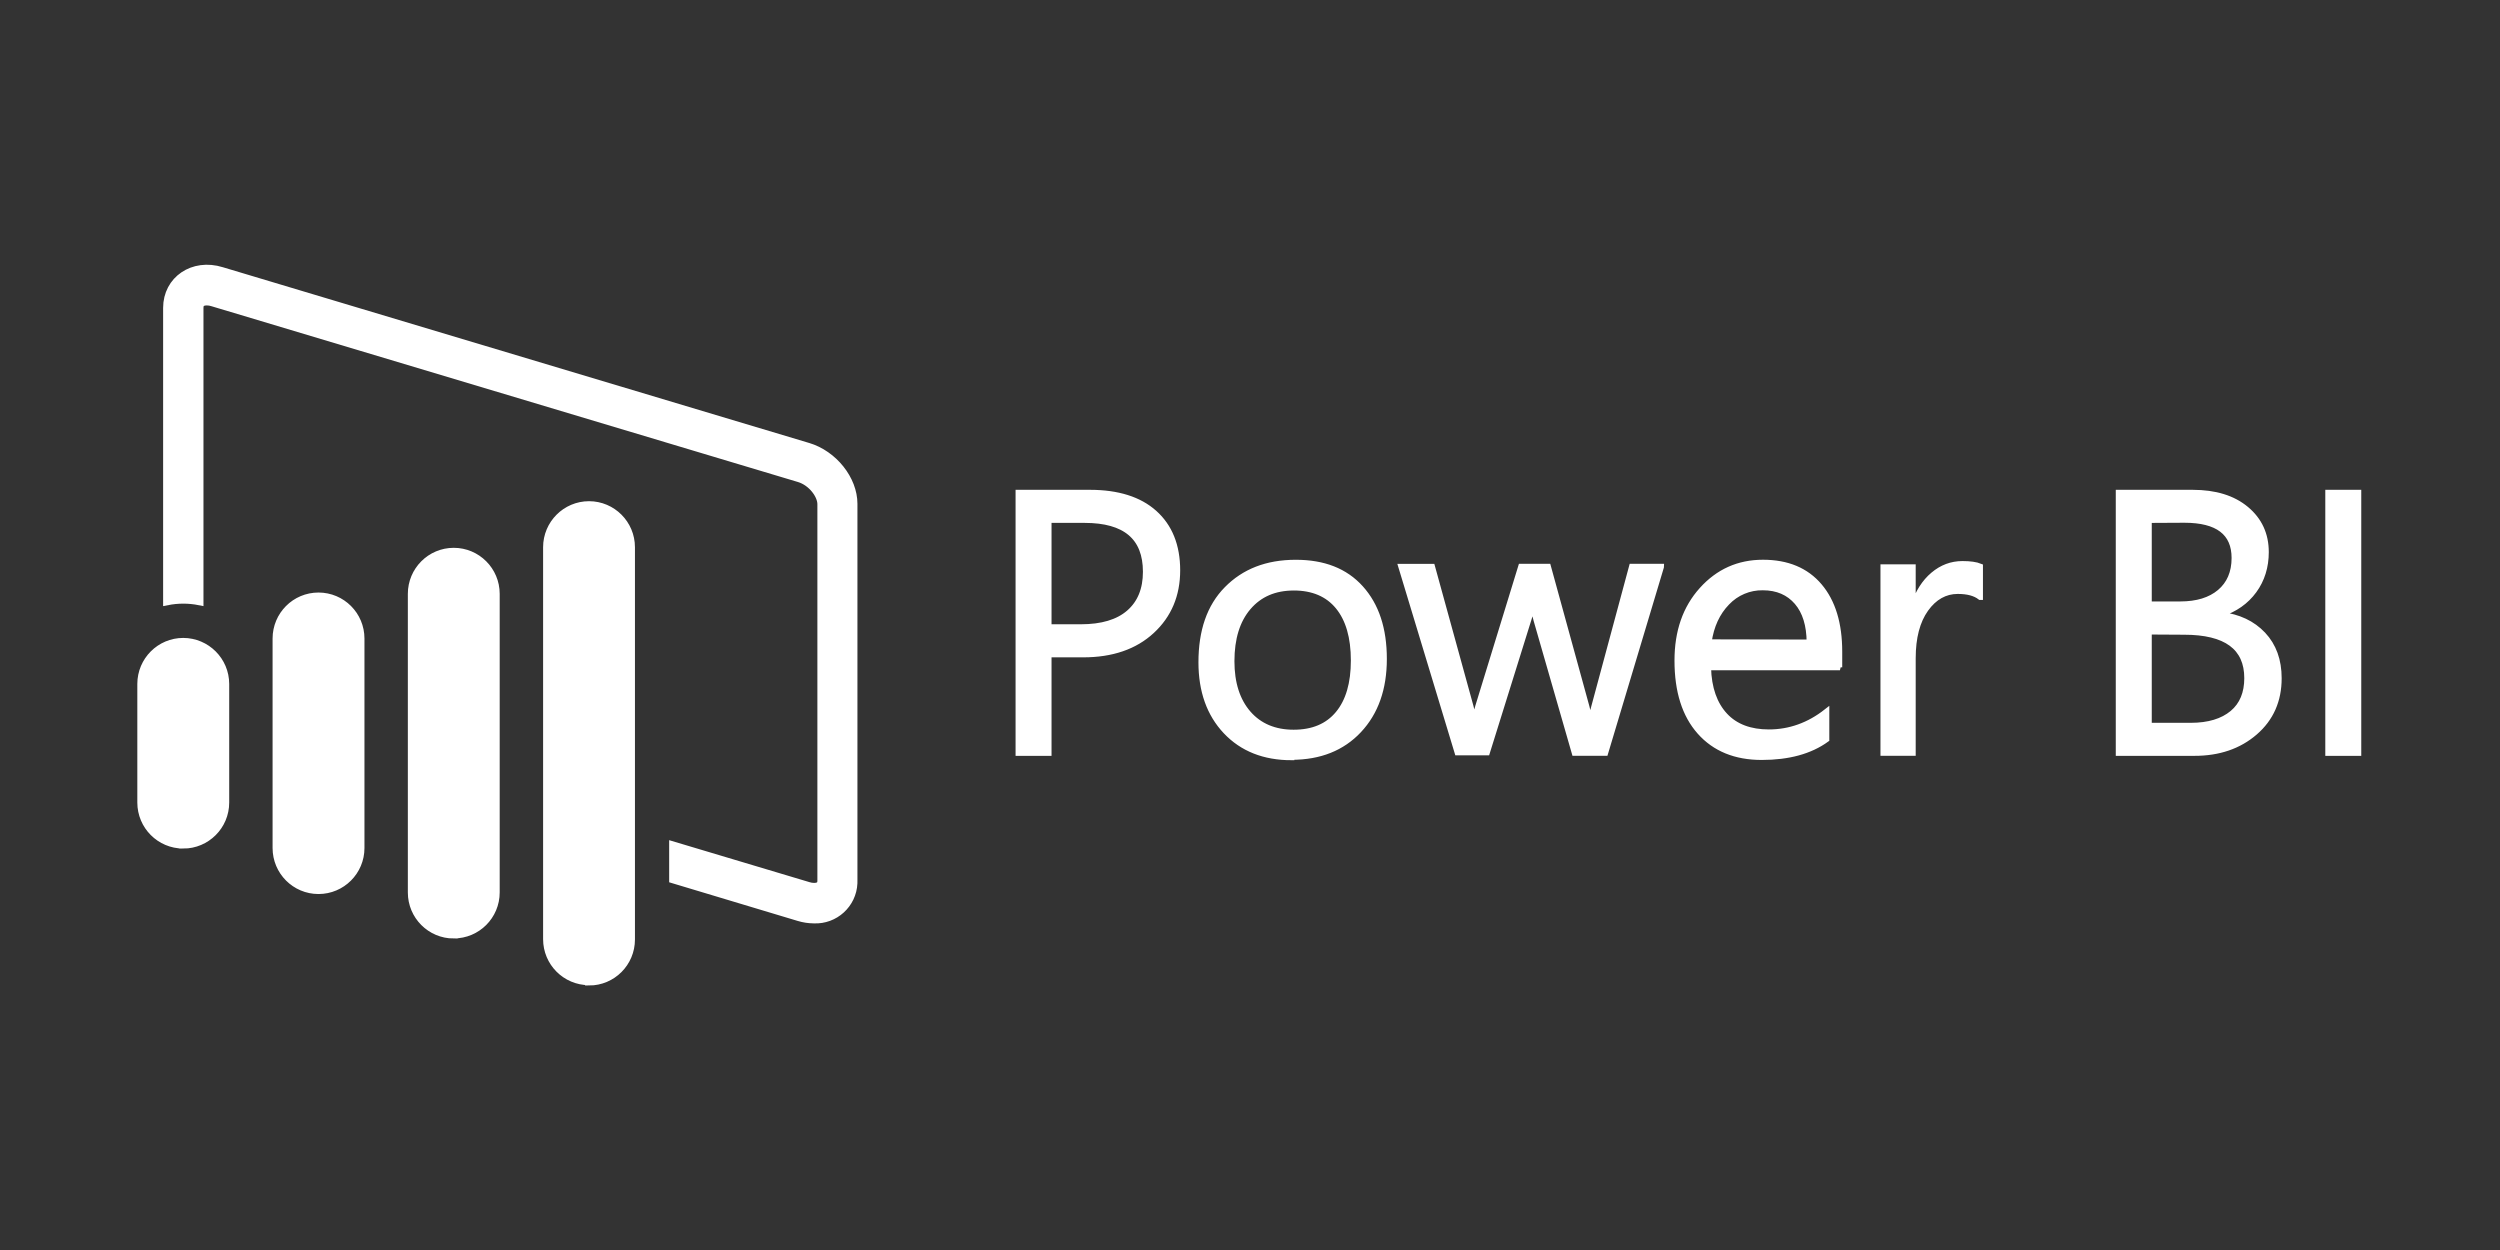
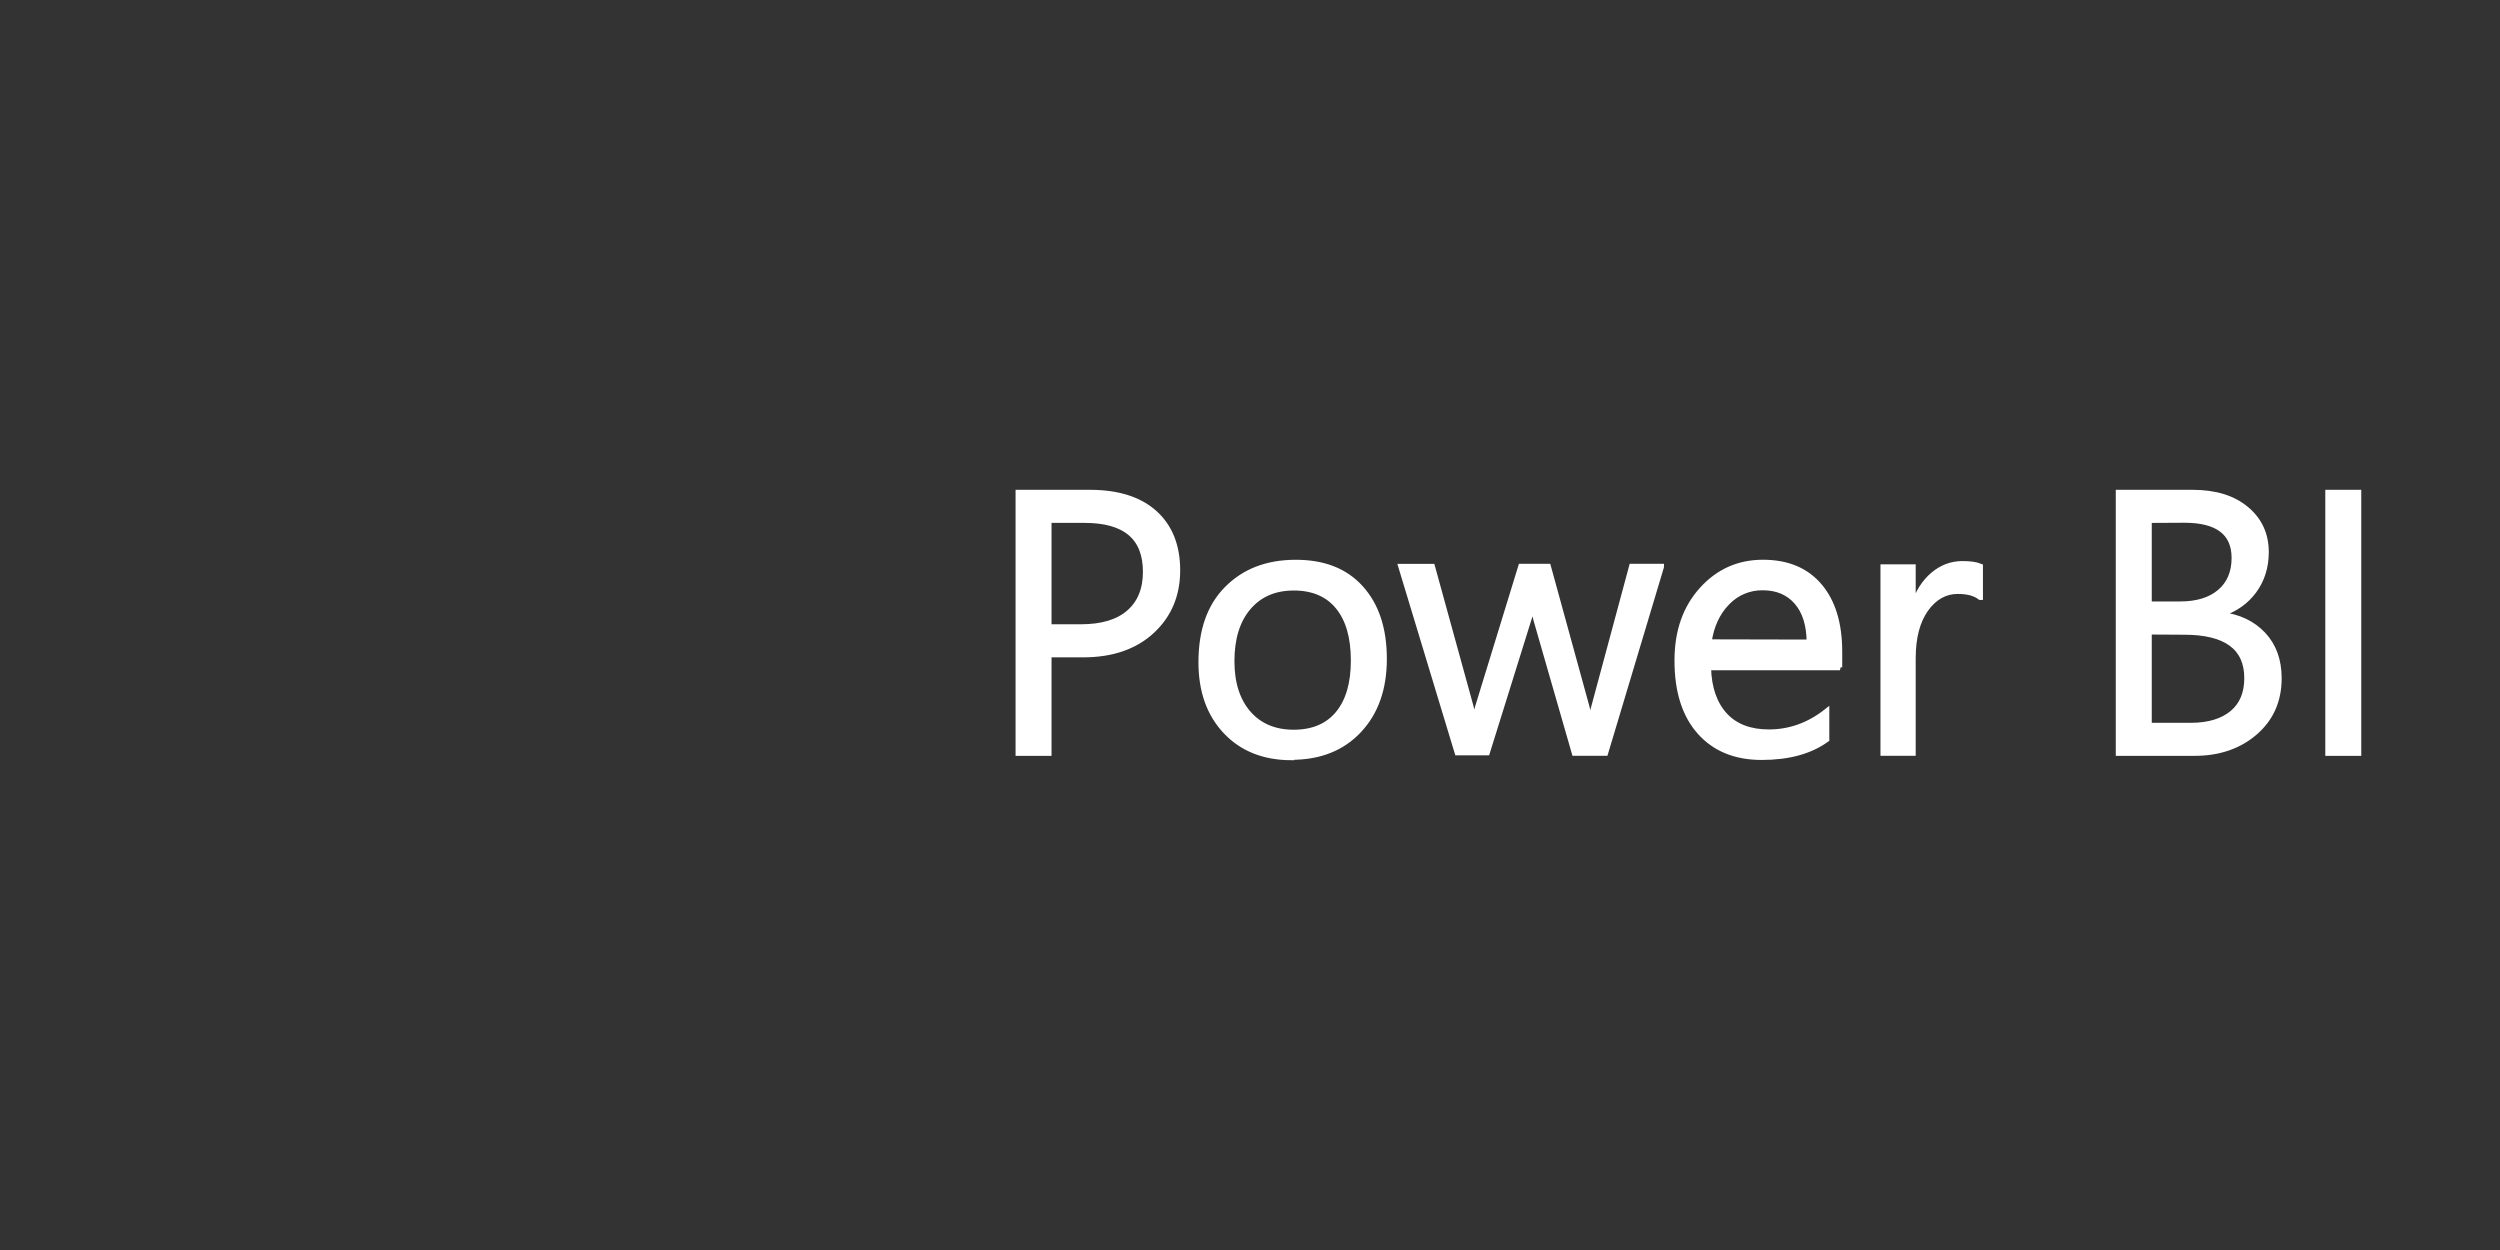
<svg xmlns="http://www.w3.org/2000/svg" width="612" height="306" xml:space="preserve">
  <rect width="100%" height="100%" fill="#333333" stroke="none" />
  <g transform="translate(-73 -135)">
-     <path d="M117.859 341.766C112.182 341.766 107.574 337.151 107.574 331.459L107.574 302.428C107.574 296.736 112.189 292.121 117.859 292.121 123.541 292.141 128.14 296.747 128.152 302.428L128.152 331.467C128.152 337.158 123.536 341.774 117.859 341.774ZM150.97 352.901C145.286 352.901 140.685 348.286 140.685 342.594L140.685 291.316C140.685 285.616 145.286 281.009 150.97 281.009 156.655 281.009 161.263 285.624 161.263 291.316L161.263 342.594C161.263 348.293 156.648 352.901 150.97 352.901ZM184.082 363.787C178.397 363.787 173.797 359.172 173.797 353.48L173.797 280.371C173.797 274.672 178.412 270.064 184.082 270.064 189.752 270.064 194.367 274.679 194.367 280.371L194.367 353.465C194.367 359.164 189.766 363.772 184.082 363.772ZM270.889 244.381 127.294 201.337C120.247 199.139 113.889 203.534 113.889 210.369L113.889 282.21C115.199 281.948 116.531 281.816 117.867 281.814 119.205 281.815 120.54 281.948 121.852 282.21L121.852 210.42C121.852 209.937 121.852 208.809 123.61 208.809 124.087 208.812 124.562 208.888 125.016 209.036L268.618 252.08C271.738 253.018 274.053 256.197 274.053 258.417L274.053 350.498C274.053 351.026 274.053 352.095 272.295 352.095 271.82 352.094 271.347 352.018 270.896 351.868L237.77 341.957 237.77 350.271 268.537 359.523C269.732 359.887 270.973 360.077 272.222 360.087 277.355 360.321 281.705 356.349 281.938 351.216 281.949 350.974 281.951 350.733 281.943 350.491L281.943 258.329C281.943 252.359 277.057 246.22 270.808 244.352ZM217.193 375.214C211.508 375.214 206.908 370.599 206.908 364.907L206.908 268.966C206.908 263.274 211.523 258.651 217.193 258.651 222.863 258.651 227.478 263.266 227.478 268.966L227.478 364.988C227.478 370.687 222.877 375.295 217.193 375.295Z" stroke="#FFFFFF" stroke-width="1.915" fill="#FFFFFF" />
    <path d="M329.749 295.257 329.749 319.365 322.278 319.365 322.278 255.574 339.806 255.574C346.625 255.574 351.909 257.237 355.616 260.557 359.324 263.877 361.242 268.564 361.242 274.612 361.242 280.661 359.161 285.613 354.989 289.469 350.817 293.324 345.197 295.252 338.159 295.252L329.754 295.252ZM329.749 262.337 329.749 288.49 337.578 288.49C342.739 288.49 346.676 287.317 349.384 284.955 352.092 282.594 353.454 279.269 353.454 274.969 353.454 266.555 348.477 262.337 338.511 262.337ZM389.2 320.436C382.468 320.436 377.093 318.304 373.074 314.051 369.055 309.797 367.046 304.157 367.046 297.129 367.046 289.479 369.086 283.497 373.319 279.203 377.552 274.908 383.1 272.7 390.22 272.7 397.013 272.7 402.307 274.74 406.122 278.973 409.937 283.206 411.834 288.954 411.834 296.313 411.834 303.586 409.779 309.4 405.673 313.775 401.568 318.151 396.06 320.334 389.2 320.334ZM389.73 278.891C385.038 278.891 381.341 280.488 378.612 283.675 375.884 286.863 374.522 291.259 374.522 296.864 374.522 302.26 375.899 306.518 378.602 309.629 381.305 312.74 385.054 314.301 389.679 314.301 394.397 314.301 398.018 312.771 400.553 309.711 403.087 306.651 404.357 302.316 404.357 296.68 404.357 290.989 403.082 286.598 400.553 283.512 398.023 280.427 394.397 278.886 389.679 278.886ZM479.659 273.812 466.001 319.355 458.443 319.355 449.059 286.75C448.702 285.506 448.467 284.099 448.345 282.517L448.166 282.517C447.997 283.906 447.685 285.274 447.233 286.598L437.048 319.237 429.755 319.237 415.965 273.694 423.615 273.694 433.05 307.951C433.346 308.987 433.56 310.348 433.672 312.041L434.029 312.041C434.141 310.622 434.409 309.22 434.83 307.859L445.325 273.689 451.996 273.689 461.431 308.028C461.727 309.124 461.951 310.491 462.094 312.123L462.451 312.123C462.512 310.965 462.757 309.604 463.206 308.028L472.457 273.689 479.664 273.689ZM523.417 298.414 491.2 298.414C491.317 303.484 492.73 307.4 495.29 310.154 497.85 312.908 501.487 314.234 506 314.234 511.131 314.234 515.843 312.551 520.148 309.16L520.148 316.009C516.144 318.916 510.85 320.37 504.266 320.37 497.83 320.37 492.776 318.299 489.099 314.163 485.422 310.027 483.581 304.218 483.581 296.711 483.581 289.571 485.59 283.844 489.609 279.381 493.628 274.918 498.615 272.69 504.577 272.69 510.539 272.69 515.15 274.618 518.414 278.468 521.678 282.319 523.31 287.679 523.31 294.533L523.31 298.358ZM515.935 292.233C515.904 288.026 514.895 284.736 512.89 282.405 510.886 280.075 508.107 278.835 504.552 278.835 501.243 278.779 498.063 280.117 495.79 282.523 493.393 284.986 491.904 288.204 491.338 292.177ZM557.755 281.197C556.48 280.217 554.695 279.728 552.237 279.728 549.177 279.728 546.525 281.197 544.434 284.129 542.343 287.062 541.297 291.065 541.297 296.145L541.297 319.36 534.004 319.36 534.004 273.817 541.297 273.817 541.297 283.201 541.476 283.201C542.511 279.998 544.102 277.504 546.234 275.704 548.366 273.904 550.753 273.016 553.4 273.016 555.297 273.016 556.745 273.22 557.76 273.638L557.76 281.197ZM591.609 319.365 591.609 255.574 609.765 255.574C615.283 255.574 619.659 256.926 622.887 259.624 626.115 262.322 627.732 265.835 627.732 270.165 627.732 273.735 626.753 276.923 624.794 279.6 622.836 282.278 620.143 284.165 616.701 285.297L616.701 285.47C621 285.98 624.438 287.597 627.018 290.341 629.599 293.085 630.884 296.65 630.884 301.036 630.884 306.493 628.931 310.909 625.019 314.296 621.107 317.682 616.165 319.365 610.203 319.365L591.609 319.365ZM599.085 262.347 599.085 282.9 606.735 282.9C610.826 282.9 614.049 281.911 616.39 279.942 618.731 277.973 619.96 275.189 619.96 271.598 619.96 265.402 615.88 262.301 607.72 262.301ZM599.085 289.663 599.085 312.613 609.285 312.613C613.671 312.613 617.078 311.572 619.496 309.553 621.913 307.533 623.066 304.636 623.066 301.015 623.066 293.482 617.935 289.714 607.674 289.714ZM650.371 319.365 642.899 319.365 642.899 255.574 650.371 255.574Z" stroke="#FFFFFF" stroke-width="1.333" fill="#FFFFFF" />
  </g>
</svg>